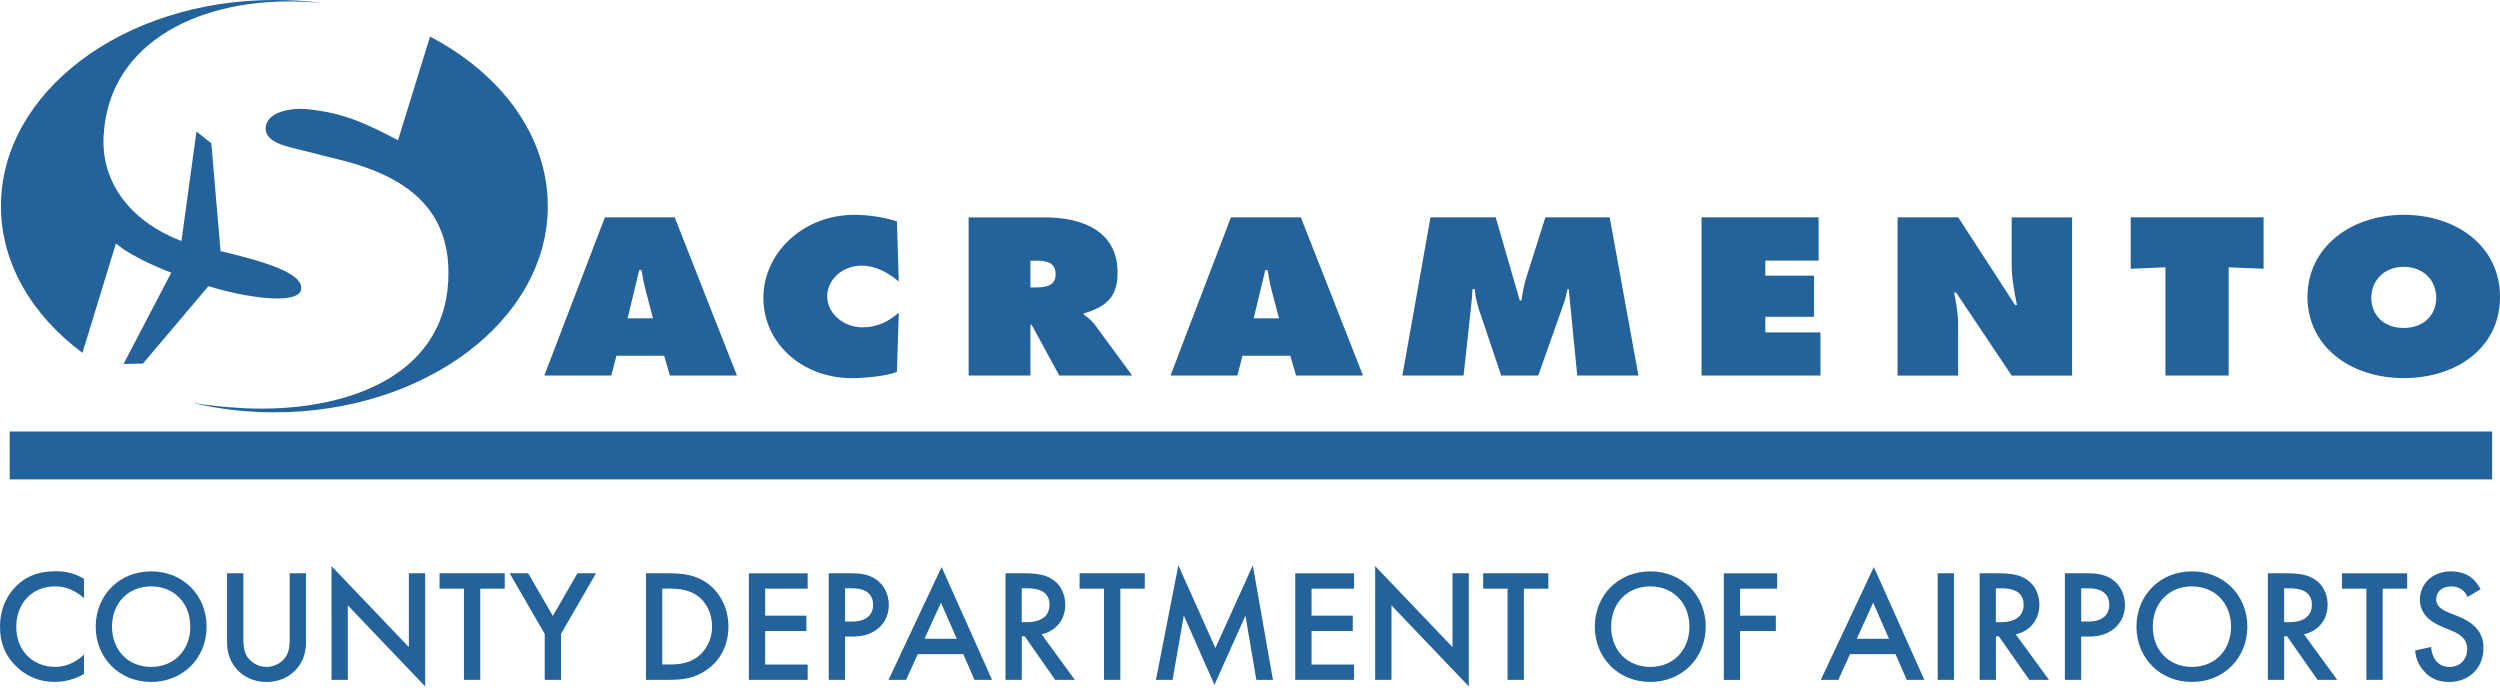
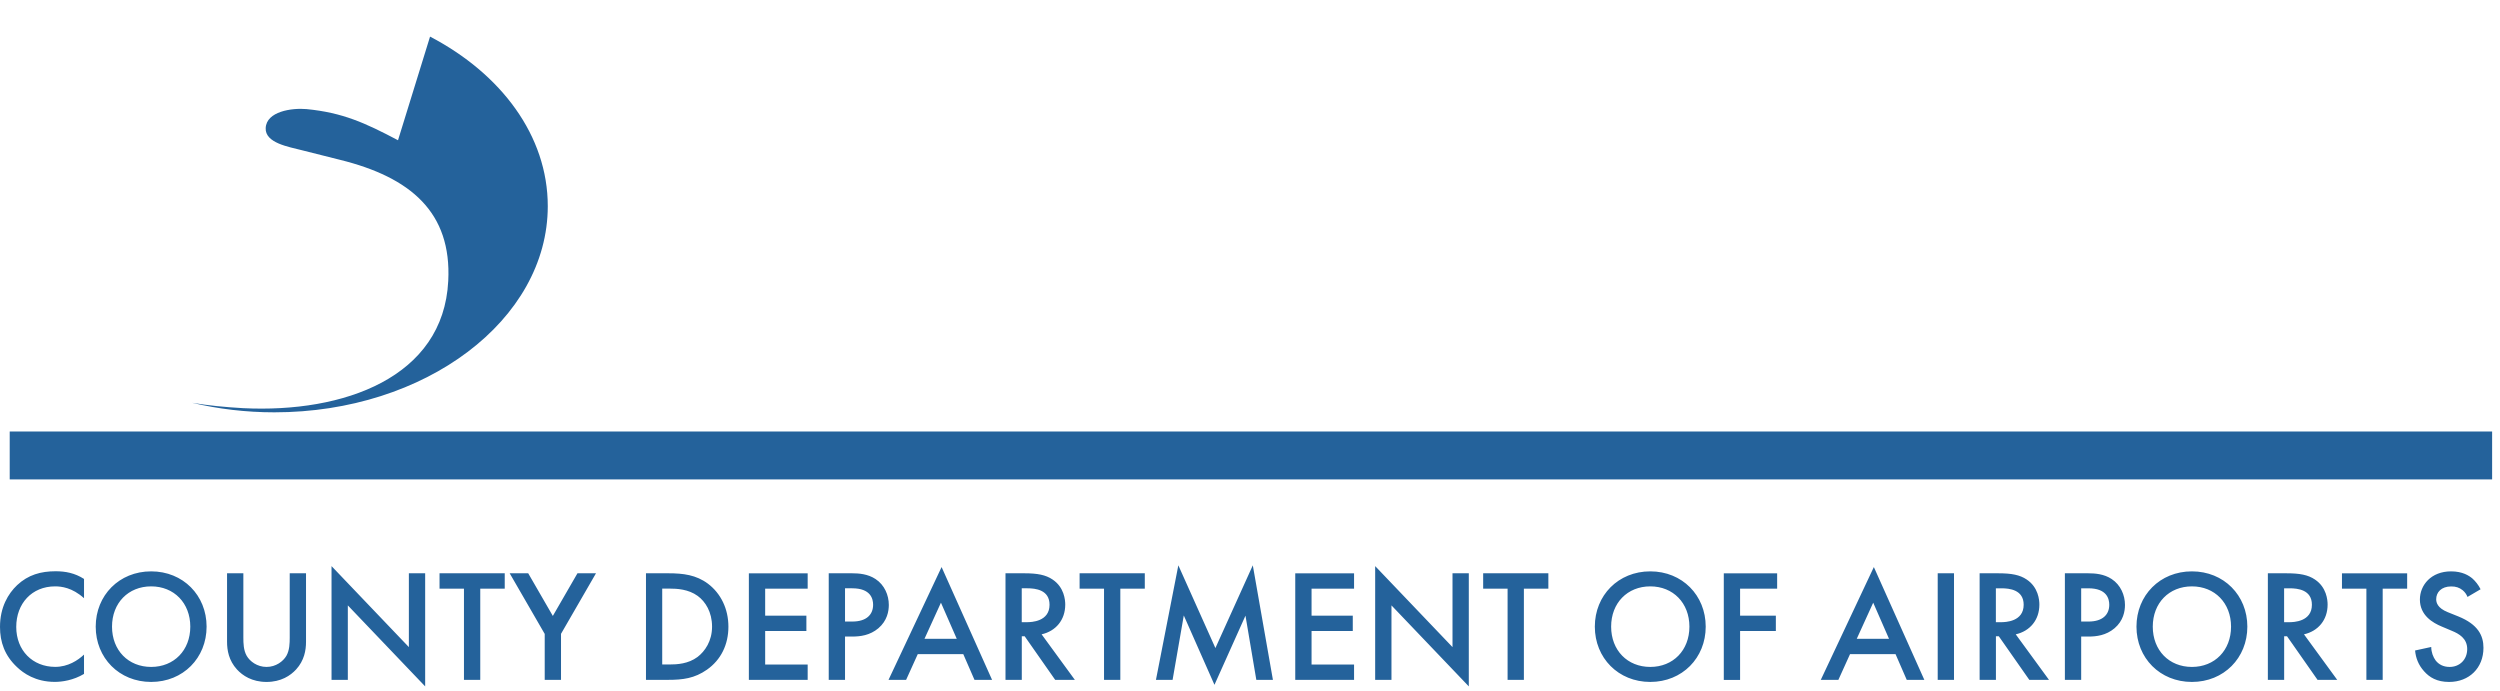
<svg xmlns="http://www.w3.org/2000/svg" xml:space="preserve" width="499" height="138" fill-rule="evenodd" stroke-linejoin="round" stroke-miterlimit="2" clip-rule="evenodd">
-   <path fill="#24629b" fill-rule="nonzero" d="M123.032 71.009h9.542l1.137 3.945h13.379L134.671 43.381H120.738l-12.094 31.574h13.379l1.009-3.945Zm2.245-7.476 2.304-9.631h.455c.237 1.325.465 2.719.85 4.074l1.444 5.557h-5.053Zm54.129-7.337c-2.027-1.701-4.549-3.174-7.426-3.174-3.767 0-6.863 2.719-6.863 6.141s3.273 6.17 7.041 6.17c2.927 0 5.221-1.147 7.238-2.927l-.376 11.807c-2.017.89-6.714 1.266-8.979 1.266-9.928 0-17.671-6.991-17.671-16.009 0-9.018 7.97-16.593 18.185-16.593 2.848 0 5.805.485 8.464 1.295l.376 12.024h.01Zm13.923 18.758h12.341V64.829h.247l5.518 10.126h14.556l-7.535-10.235c-.712-.939-1.483-1.444-2.136-1.908v-.247c4.717-1.414 6.744-3.431 6.744-8.188 0-7.99-6.625-10.986-14.467-10.986h-15.258v31.574l-.01-.01Zm12.341-22.931h.979c2.156 0 4.054.287 4.054 2.709s-2.096 2.64-4.143 2.64h-.89v-5.35Zm42.322 18.986h9.552l1.147 3.945h13.359L259.65 43.381h-13.953l-12.064 31.574h13.349l1.009-3.945Zm2.245-7.476 2.314-9.631h.455c.227 1.325.465 2.719.821 4.074l1.463 5.557h-5.063.01Zm35.292-20.153h13.013l4.806 16.613h.316c.237-1.394.465-2.868.86-4.212l3.936-12.4h12.835l5.735 31.574h-12.212l-1.701-17.275h-.237c-.227 1.048-.465 2.136-.841 3.135l-5.004 14.14h-7.397l-4.499-13.349c-.396-1.355-.702-2.601-.781-3.926h-.435c-.079 1.226-.178 2.541-.326 3.817l-1.473 13.458h-12.212l5.617-31.574Zm54.1 0h23.366v8.642h-10.64v2.996h9.72v8.217h-9.72v3.115h11.006v8.603h-23.732V43.381Zm39.138 0h12.103l11.342 17.503h.366c-.514-2.63-1.048-5.36-1.048-8.02v-9.473h12.064v31.574h-12.064l-11.095-16.593h-.386c.396 2.185.791 4.242.791 6.358V74.964h-12.084V43.39l.01-.01Zm46.525 0h26.521v10.264l-6.971-.287v21.596H432.223V53.358l-6.932.287V43.381Zm54.495-.504c-10.551 0-19.213 6.457-19.213 16.385 0 9.928 8.603 16.207 19.213 16.207s19.213-6.101 19.213-16.207c0-10.106-8.672-16.385-19.213-16.385m0 10.383c4.025 0 6.487 2.818 6.487 6.16 0 3.599-2.65 6.042-6.487 6.042s-6.477-2.442-6.477-6.042c0-3.342 2.492-6.16 6.477-6.16" />
  <path fill="#24629b" d="M1.938 86.128h495.489v9.562H1.938z" />
-   <path fill="#24629b" fill-rule="nonzero" d="M23.139 48.592c3.629 3.105 11.045 5.834 11.045 5.834l-9.523 18.224 3.866-.079 13.082-15.456c7.169 2.245 17.898 3.866 18.491.682.613-3.372-8-5.745-16.079-7.673l-1.839-21.517-2.967-2.344-2.996 21.844C26.887 44.567 20.172 37.181 20.677 27.183 21.646 8.02 40.632-.653 60.804.366c1.127.059 2.156.129 3.145.188-2.996-.396-6.022-.554-9.186-.554C24.622-.01.188 18.392.188 41.146c0 11.431 6.24 21.824 16.266 29.29L23.139 48.592Z" />
  <path fill="#24629b" fill-rule="nonzero" d="m85.841 7.298-6.398 20.696c-6.556-3.461-11.055-5.518-18.284-6.22-2.927-.257-7.98.465-8.128 3.787-.148 3.006 4.677 3.758 7.248 4.43l7.545 1.899c14.15 3.491 22.348 10.492 21.646 24.187-.949 19.273-20.874 26.392-40.938 25.393-3.54-.198-6.902-.524-10.185-1.068 5.201 1.226 10.699 1.899 16.415 1.899 30.14 0 54.574-18.442 54.574-41.156 0-14.042-9.285-26.402-23.495-33.838M16.771 119.403c-2.363-2.136-4.559-2.363-5.775-2.363-4.628 0-7.753 3.412-7.753 8.099 0 4.687 3.253 7.97 7.782 7.97 2.551 0 4.529-1.305 5.745-2.452v3.856c-2.136 1.276-4.371 1.592-5.834 1.592-3.856 0-6.279-1.75-7.525-2.937C.92 130.844 0 128.134 0 125.128c0-3.926 1.632-6.635 3.412-8.326 2.205-2.077 4.756-2.779 7.683-2.779 1.948 0 3.827.346 5.676 1.533v3.847Zm24.464 5.676c0 6.249-4.687 11.035-11.065 11.035-6.378 0-11.065-4.786-11.065-11.035s4.687-11.035 11.065-11.035c6.378 0 11.065 4.786 11.065 11.035Zm-3.253 0c0-4.717-3.253-8.039-7.812-8.039s-7.812 3.313-7.812 8.039c0 4.727 3.253 8.039 7.812 8.039s7.812-3.313 7.812-8.039Zm10.591-10.65v12.815c0 1.147.03 2.551.672 3.669.633 1.088 2.077 2.205 3.955 2.205s3.313-1.117 3.955-2.205c.643-1.117.672-2.522.672-3.669v-12.815h3.253v13.676c0 1.691-.346 3.728-1.978 5.518-1.117 1.216-2.996 2.492-5.903 2.492-2.907 0-4.786-1.276-5.903-2.492-1.632-1.79-1.978-3.827-1.978-5.518v-13.676h3.253Zm17.601 21.27V112.995l15.436 16.168v-14.734h3.253v22.575l-15.436-16.168v14.862h-3.253Zm29.685-18.205v18.205h-3.253v-18.205h-4.875v-3.065h13.013v3.065h-4.885Zm12.855 9.018-6.981-12.084h3.698l4.915 8.514 4.915-8.514h3.698l-6.981 12.084v9.186h-3.253v-9.186h-.01Zm24.682-12.084c2.967 0 5.547.316 7.911 2.077 2.581 1.948 4.084 5.043 4.084 8.583 0 3.54-1.463 6.596-4.272 8.573-2.492 1.75-4.816 2.037-7.782 2.037h-4.4v-21.27h4.47-.01Zm-1.216 18.205h1.404c1.592 0 3.797-.129 5.646-1.503 1.463-1.117 2.897-3.154 2.897-6.062 0-2.907-1.335-5.004-2.868-6.121-1.849-1.345-4.114-1.463-5.676-1.463h-1.404v15.149Zm29.032-15.139h-8.484v5.389h8.227v3.065h-8.227v6.694h8.484v3.065h-11.738v-21.27h11.738v3.065-.01Zm8.89-3.065c1.305 0 3.125.129 4.657 1.147 1.79 1.177 2.65 3.224 2.65 5.162 0 1.246-.316 3.154-2.077 4.657-1.691 1.434-3.639 1.661-5.201 1.661h-1.463v8.642h-3.253v-21.27h4.687Zm-1.434 9.631h1.463c2.808 0 4.143-1.374 4.143-3.352 0-1.177-.475-3.283-4.173-3.283h-1.434v6.635Zm23.604 6.507h-9.087l-2.324 5.132h-3.51l10.591-22.516 10.076 22.516h-3.51l-2.235-5.132Zm-1.305-3.065-3.154-7.209-3.283 7.209h6.437Zm13.517-13.073c2.581 0 4.242.316 5.617 1.246 2.324 1.562 2.522 4.084 2.522 5.004 0 3.065-1.879 5.29-4.717 5.933l6.635 9.087h-3.926l-6.091-8.702h-.574v8.702h-3.253v-21.27h3.797-.01Zm-.544 9.76h1.019c.89 0 4.529-.099 4.529-3.481 0-2.996-2.838-3.283-4.43-3.283h-1.117v6.764Zm19.678-6.694v18.205h-3.253v-18.205h-4.875v-3.065h13.013v3.065h-4.885Zm7.11 18.205 4.47-22.862 7.397 16.514 7.466-16.514 4.015 22.862h-3.313l-2.166-12.815-6.19 13.804-6.121-13.844-2.235 12.855h-3.323Zm39.544-18.205h-8.484v5.389h8.227v3.065h-8.227v6.694h8.484v3.065h-11.738v-21.27h11.738v3.065-.01Zm4.212 18.205V112.995l15.436 16.168v-14.734h3.253v22.575l-15.436-16.168v14.862h-3.253Zm29.685-18.205v18.205h-3.253v-18.205h-4.875v-3.065h13.013v3.065h-4.885Zm36.291 7.584c0 6.249-4.687 11.035-11.065 11.035-6.378 0-11.065-4.786-11.065-11.035s4.687-11.035 11.065-11.035c6.378 0 11.065 4.786 11.065 11.035Zm-3.253 0c0-4.717-3.253-8.039-7.812-8.039s-7.812 3.313-7.812 8.039c0 4.727 3.253 8.039 7.812 8.039s7.812-3.313 7.812-8.039Zm17.512-7.584h-7.397v5.389h7.139v3.065h-7.139v9.76h-3.253v-21.27h10.65v3.065-.01Zm23.633 13.073h-9.087l-2.324 5.132h-3.51l10.591-22.516 10.076 22.516h-3.51l-2.235-5.132Zm-1.305-3.065-3.154-7.209-3.283 7.209h6.437Zm9.72-13.073h3.253v21.27h-3.253zm12.153 0c2.581 0 4.242.316 5.617 1.246 2.324 1.562 2.522 4.084 2.522 5.004 0 3.065-1.879 5.29-4.717 5.933l6.635 9.087h-3.926l-6.091-8.702h-.574v8.702h-3.253v-21.27h3.797-.01Zm-.544 9.76h1.019c.89 0 4.529-.099 4.529-3.481 0-2.996-2.838-3.283-4.43-3.283h-1.117v6.764Zm18.462-9.76c1.305 0 3.125.129 4.657 1.147 1.79 1.177 2.65 3.224 2.65 5.162 0 1.246-.316 3.154-2.077 4.657-1.691 1.434-3.639 1.661-5.201 1.661h-1.463v8.642h-3.253v-21.27h4.687Zm-1.434 9.631h1.463c2.808 0 4.143-1.374 4.143-3.352 0-1.177-.475-3.283-4.173-3.283h-1.434v6.635Zm33.166 1.019c0 6.249-4.687 11.035-11.065 11.035-6.378 0-11.065-4.786-11.065-11.035s4.687-11.035 11.065-11.035c6.378 0 11.065 4.786 11.065 11.035Zm-3.253 0c0-4.717-3.253-8.039-7.812-8.039s-7.812 3.313-7.812 8.039c0 4.727 3.253 8.039 7.812 8.039s7.812-3.313 7.812-8.039Zm11.134-10.65c2.581 0 4.242.316 5.617 1.246 2.324 1.562 2.522 4.084 2.522 5.004 0 3.065-1.879 5.29-4.717 5.933l6.635 9.087h-3.926l-6.091-8.702h-.574v8.702h-3.253v-21.27h3.797-.01Zm-.544 9.76h1.019c.89 0 4.529-.099 4.529-3.481 0-2.996-2.838-3.283-4.43-3.283h-1.117v6.764Zm19.678-6.694v18.205h-3.253v-18.205h-4.875v-3.065h13.013v3.065h-4.885Zm16.929 1.651c-.188-.475-.475-.93-.959-1.335-.672-.544-1.374-.761-2.294-.761-1.978 0-2.996 1.177-2.996 2.551 0 .633.227 1.75 2.294 2.581l2.136.86c3.926 1.592 5.004 3.827 5.004 6.249 0 4.054-2.868 6.823-6.853 6.823-2.452 0-3.926-.92-5.004-2.136-1.147-1.276-1.661-2.68-1.79-4.143l3.224-.702c0 1.048.386 2.037.89 2.709.603.761 1.503 1.276 2.779 1.276 1.978 0 3.51-1.434 3.51-3.57 0-2.136-1.661-3.065-3.065-3.639l-2.037-.86c-1.75-.732-4.341-2.205-4.341-5.389 0-2.868 2.235-5.617 6.22-5.617 2.294 0 3.599.86 4.272 1.434.574.514 1.177 1.246 1.622 2.136l-2.611 1.533Z" />
</svg>